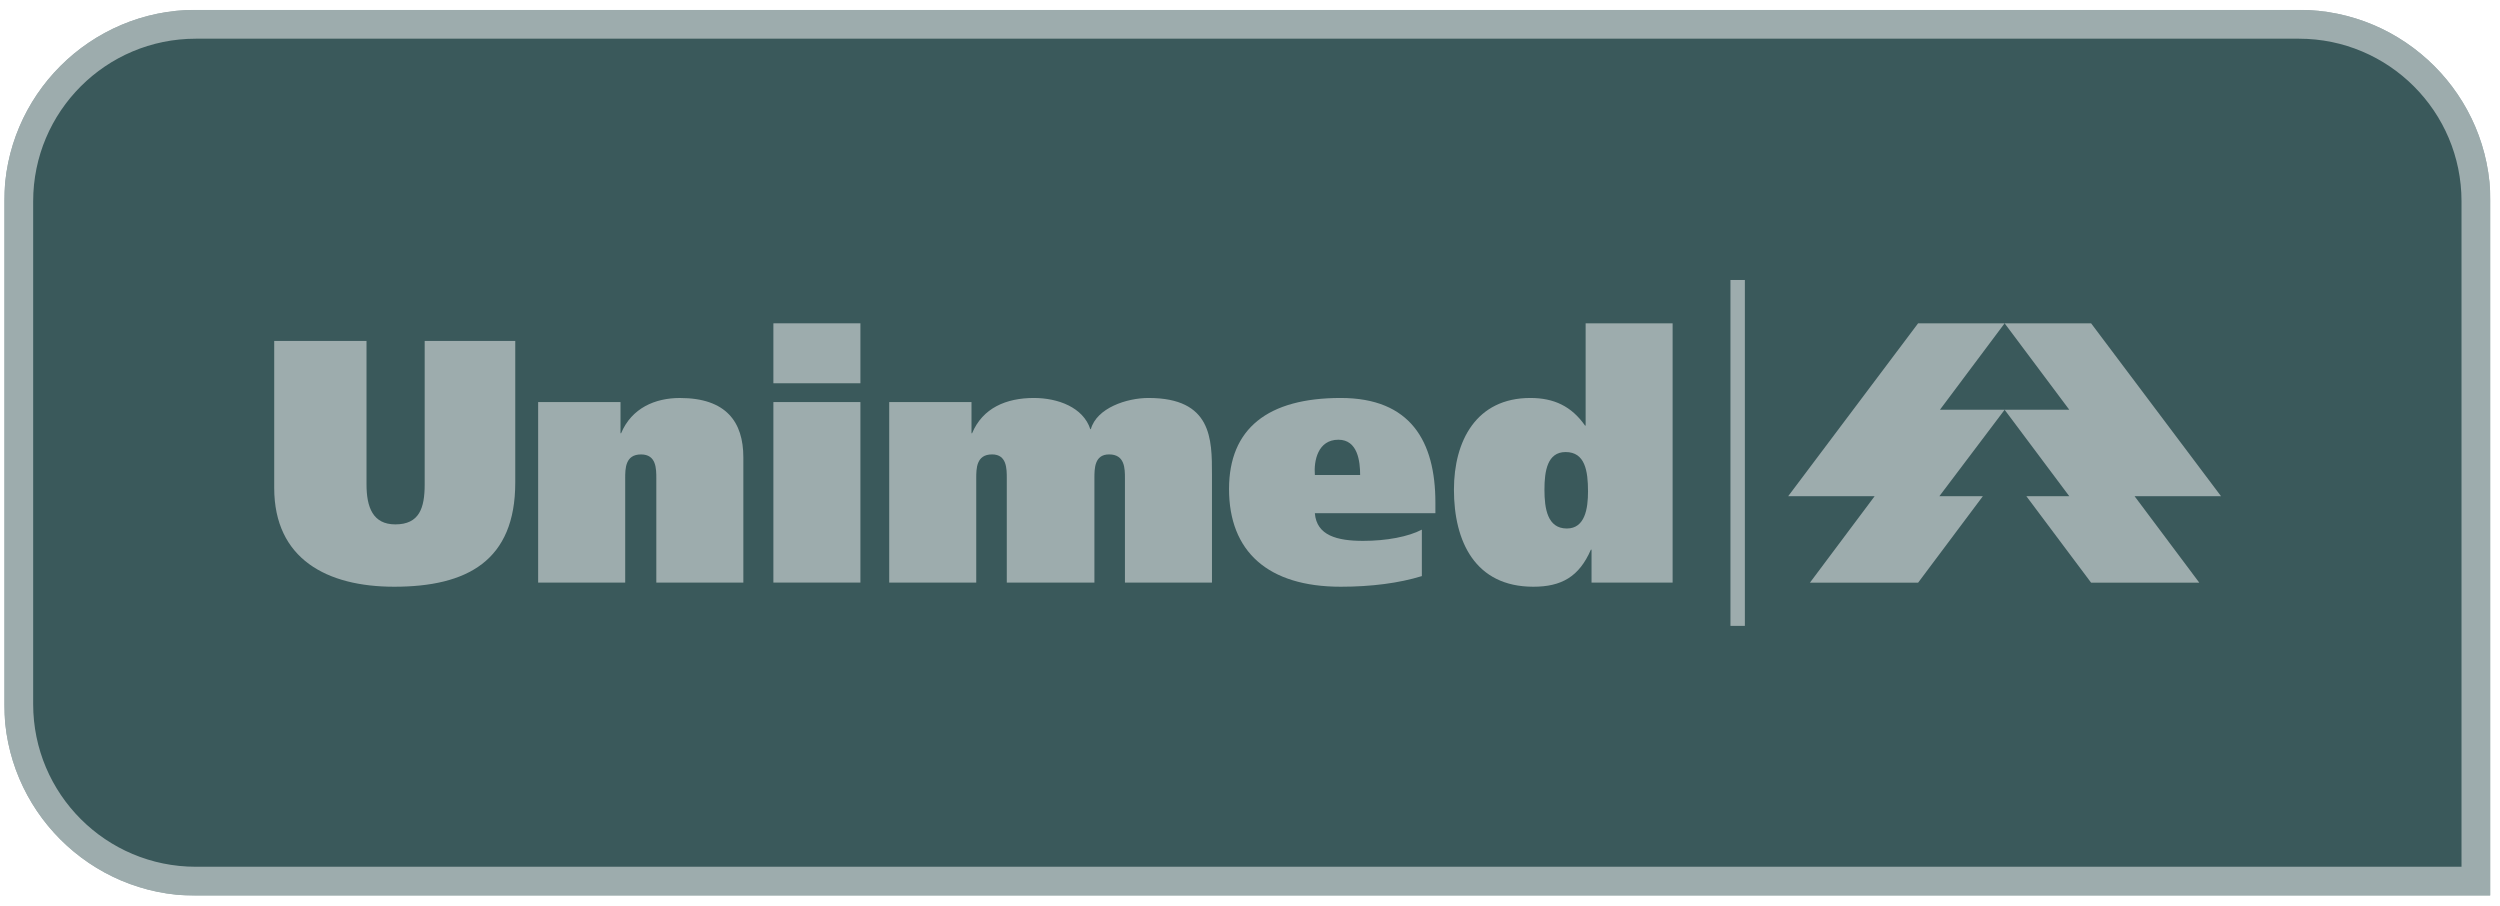
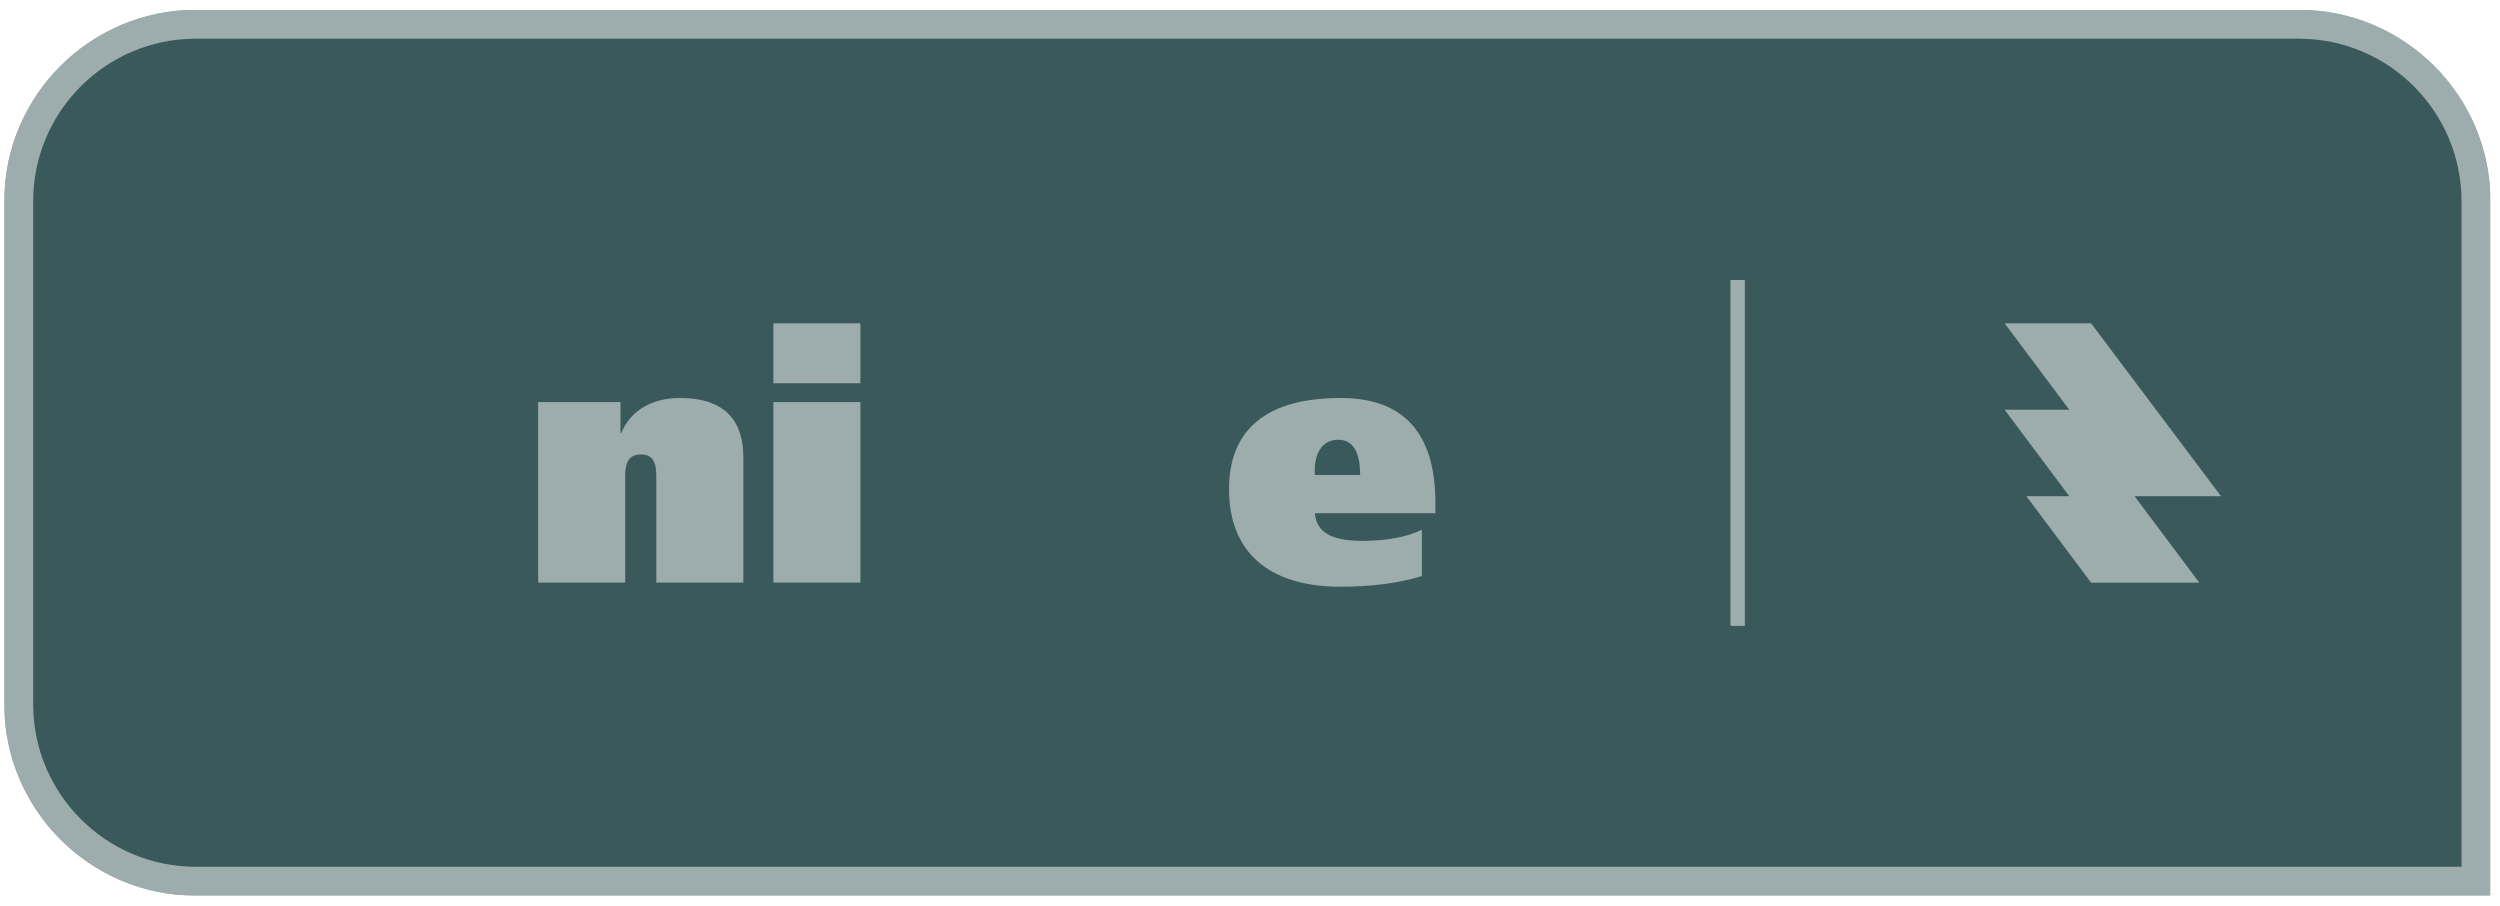
<svg xmlns="http://www.w3.org/2000/svg" width="127" height="46" viewBox="0 0 127 46" fill="none">
  <g clip-path="url(#clip0_1222_9854)">
    <mask id="mask0_1222_9854" style="mask-type:luminance" maskUnits="userSpaceOnUse" x="-417" y="-382" width="645" height="461">
      <path d="M-416.324 78.973H227.526V-381.53H-416.324V78.973Z" fill="white" />
    </mask>
    <g mask="url(#mask0_1222_9854)">
      <path d="M9.947 44.766C4.987 44.766 0.951 40.73 0.951 35.77V10.231C0.951 5.269 4.987 1.235 9.947 1.235H116.784C121.746 1.235 125.78 5.269 125.78 10.231V44.766H9.947Z" fill="#3A595B" />
      <path d="M116.784 1.966C121.346 1.966 125.045 5.665 125.045 10.227V44.031H9.947C5.384 44.031 1.685 40.332 1.685 35.77V10.227C1.685 5.665 5.384 1.966 9.947 1.966H116.784ZM116.784 0.5H9.947C4.582 0.5 0.216 4.866 0.216 10.227V35.77C0.216 41.134 4.582 45.5 9.947 45.5H126.514V10.227C126.514 4.866 122.148 0.5 116.784 0.5Z" fill="#9DACAD" />
    </g>
    <path d="M101.835 16.424H106.228L112.829 25.208H108.437L111.724 29.6H106.228L102.94 25.208H105.12L101.835 20.816H105.12L101.835 16.424Z" fill="#9DACAD" />
    <path d="M101.835 16.424H97.44L90.839 25.208H95.231L91.944 29.6H97.44L100.728 25.208H98.519L101.835 20.816H98.548L101.835 16.424Z" fill="#9DACAD" />
    <mask id="mask1_1222_9854" style="mask-type:luminance" maskUnits="userSpaceOnUse" x="-417" y="-382" width="645" height="461">
      <path d="M-416.324 78.973H227.526V-381.53H-416.324V78.973Z" fill="white" />
    </mask>
    <g mask="url(#mask1_1222_9854)">
      <path d="M18.619 17.32H13.93V24.785C13.93 28.402 16.618 29.806 20.023 29.806C23.725 29.806 26.175 28.49 26.175 24.518V17.32H21.574V24.609C21.574 25.802 21.307 26.639 20.082 26.639C18.945 26.639 18.619 25.773 18.619 24.609V17.32Z" fill="#9DACAD" />
      <path d="M27.338 29.596H31.76V24.31C31.76 23.802 31.76 23.085 32.565 23.085C33.341 23.085 33.341 23.802 33.341 24.31V29.596H37.762V23.235C37.762 21.44 36.895 20.218 34.536 20.218C33.282 20.218 32.089 20.726 31.551 22.01H31.522V20.426H27.338L27.338 29.596Z" fill="#9DACAD" />
    </g>
    <path d="M39.288 29.595H43.709V20.425H39.288V29.595ZM43.709 16.424H39.288V19.47H43.709V16.424Z" fill="#9DACAD" />
    <mask id="mask2_1222_9854" style="mask-type:luminance" maskUnits="userSpaceOnUse" x="-417" y="-382" width="645" height="461">
      <path d="M-416.324 78.973H227.526V-381.53H-416.324V78.973Z" fill="white" />
    </mask>
    <g mask="url(#mask2_1222_9854)">
      <path d="M45.172 29.595H49.593V24.309C49.593 23.801 49.593 23.084 50.398 23.084C51.145 23.084 51.145 23.801 51.145 24.309V29.595H55.596V24.309C55.596 23.801 55.596 23.084 56.342 23.084C57.147 23.084 57.147 23.801 57.147 24.309V29.595H61.568V24.101C61.568 22.309 61.568 20.217 58.343 20.217C57.238 20.217 55.713 20.725 55.416 21.8H55.387C55.026 20.693 53.742 20.217 52.52 20.217C51.115 20.217 49.92 20.725 49.382 22.009H49.352V20.425H45.172L45.172 29.595Z" fill="#9DACAD" />
      <path d="M66.795 24.13C66.736 23.413 66.945 22.338 67.991 22.338C68.975 22.338 69.095 23.443 69.095 24.13H66.795ZM72.918 26.072V25.534C72.918 22.426 71.663 20.217 68.108 20.217C64.406 20.217 62.435 21.768 62.435 24.844C62.435 28.011 64.406 29.806 68.108 29.806C69.662 29.806 71.067 29.624 72.23 29.266V26.906C71.543 27.265 70.438 27.476 69.245 27.476C67.929 27.476 66.883 27.206 66.795 26.072H72.918Z" fill="#9DACAD" />
      <path d="M84.969 29.595V16.424H80.55V21.621H80.521C79.83 20.634 78.937 20.217 77.741 20.217C74.994 20.217 73.86 22.397 73.86 24.876C73.86 27.506 74.936 29.806 77.891 29.806C79.325 29.806 80.221 29.298 80.817 27.923H80.85V29.595H84.969ZM80.671 24.964C80.671 25.831 80.521 26.848 79.595 26.848C78.608 26.848 78.458 25.831 78.458 24.876C78.458 23.921 78.608 22.964 79.534 22.964C80.521 22.964 80.671 23.921 80.671 24.964Z" fill="#9DACAD" />
    </g>
    <path d="M87.907 31.794H88.639V14.223H87.907V31.794Z" fill="#9DACAD" />
    <mask id="mask3_1222_9854" style="mask-type:luminance" maskUnits="userSpaceOnUse" x="-417" y="-382" width="645" height="461">
      <path d="M-416.324 78.973H227.526V-381.53H-416.324V78.973Z" fill="white" />
    </mask>
    <g mask="url(#mask3_1222_9854)">
      <path d="M9.947 44.766C4.987 44.766 0.951 40.73 0.951 35.77V10.231C0.951 5.269 4.987 1.235 9.947 1.235H116.784C121.746 1.235 125.78 5.269 125.78 10.231V44.766H9.947Z" fill="#3A595B" />
      <path d="M116.784 1.966C121.346 1.966 125.045 5.665 125.045 10.227V44.031H9.947C5.384 44.031 1.685 40.332 1.685 35.77V10.227C1.685 5.665 5.384 1.966 9.947 1.966H116.784ZM116.784 0.5H9.947C4.582 0.5 0.216 4.866 0.216 10.227V35.77C0.216 41.134 4.582 45.5 9.947 45.5H126.514V10.227C126.514 4.866 122.148 0.5 116.784 0.5Z" fill="#9DACAD" />
    </g>
    <path d="M101.835 16.424H106.228L112.829 25.208H108.437L111.724 29.6H106.228L102.94 25.208H105.12L101.835 20.816H105.12L101.835 16.424Z" fill="#9DACAD" />
-     <path d="M101.835 16.424H97.44L90.839 25.208H95.231L91.944 29.6H97.44L100.728 25.208H98.519L101.835 20.816H98.548L101.835 16.424Z" fill="#9DACAD" />
    <mask id="mask4_1222_9854" style="mask-type:luminance" maskUnits="userSpaceOnUse" x="-417" y="-382" width="645" height="461">
      <path d="M-416.324 78.973H227.526V-381.53H-416.324V78.973Z" fill="white" />
    </mask>
    <g mask="url(#mask4_1222_9854)">
-       <path d="M18.619 17.32H13.93V24.785C13.93 28.402 16.618 29.806 20.023 29.806C23.725 29.806 26.175 28.49 26.175 24.518V17.32H21.574V24.609C21.574 25.802 21.307 26.639 20.082 26.639C18.945 26.639 18.619 25.773 18.619 24.609V17.32Z" fill="#9DACAD" />
      <path d="M27.338 29.596H31.76V24.31C31.76 23.802 31.76 23.085 32.565 23.085C33.341 23.085 33.341 23.802 33.341 24.31V29.596H37.762V23.235C37.762 21.44 36.895 20.218 34.536 20.218C33.282 20.218 32.089 20.726 31.551 22.01H31.522V20.426H27.338L27.338 29.596Z" fill="#9DACAD" />
    </g>
    <path d="M39.288 29.595H43.709V20.425H39.288V29.595ZM43.709 16.424H39.288V19.47H43.709V16.424Z" fill="#9DACAD" />
    <mask id="mask5_1222_9854" style="mask-type:luminance" maskUnits="userSpaceOnUse" x="-417" y="-382" width="645" height="461">
      <path d="M-416.324 78.973H227.526V-381.53H-416.324V78.973Z" fill="white" />
    </mask>
    <g mask="url(#mask5_1222_9854)">
-       <path d="M45.172 29.595H49.593V24.309C49.593 23.801 49.593 23.084 50.398 23.084C51.145 23.084 51.145 23.801 51.145 24.309V29.595H55.596V24.309C55.596 23.801 55.596 23.084 56.342 23.084C57.147 23.084 57.147 23.801 57.147 24.309V29.595H61.568V24.101C61.568 22.309 61.568 20.217 58.343 20.217C57.238 20.217 55.713 20.725 55.416 21.8H55.387C55.026 20.693 53.742 20.217 52.52 20.217C51.115 20.217 49.92 20.725 49.382 22.009H49.352V20.425H45.172L45.172 29.595Z" fill="#9DACAD" />
      <path d="M66.795 24.13C66.736 23.413 66.945 22.338 67.991 22.338C68.975 22.338 69.095 23.443 69.095 24.13H66.795ZM72.918 26.072V25.534C72.918 22.426 71.663 20.217 68.108 20.217C64.406 20.217 62.435 21.768 62.435 24.844C62.435 28.011 64.406 29.806 68.108 29.806C69.662 29.806 71.067 29.624 72.23 29.266V26.906C71.543 27.265 70.438 27.476 69.245 27.476C67.929 27.476 66.883 27.206 66.795 26.072H72.918Z" fill="#9DACAD" />
-       <path d="M84.969 29.595V16.424H80.55V21.621H80.521C79.83 20.634 78.937 20.217 77.741 20.217C74.994 20.217 73.86 22.397 73.86 24.876C73.86 27.506 74.936 29.806 77.891 29.806C79.325 29.806 80.221 29.298 80.817 27.923H80.85V29.595H84.969ZM80.671 24.964C80.671 25.831 80.521 26.848 79.595 26.848C78.608 26.848 78.458 25.831 78.458 24.876C78.458 23.921 78.608 22.964 79.534 22.964C80.521 22.964 80.671 23.921 80.671 24.964Z" fill="#9DACAD" />
    </g>
    <path d="M87.907 31.794H88.639V14.223H87.907V31.794Z" fill="#9DACAD" />
  </g>
  <defs>
    <clipPath id="clip0_1222_9854">
      <rect width="126.298" height="45" fill="white" transform="translate(0.216 0.5)" />
    </clipPath>
  </defs>
</svg>